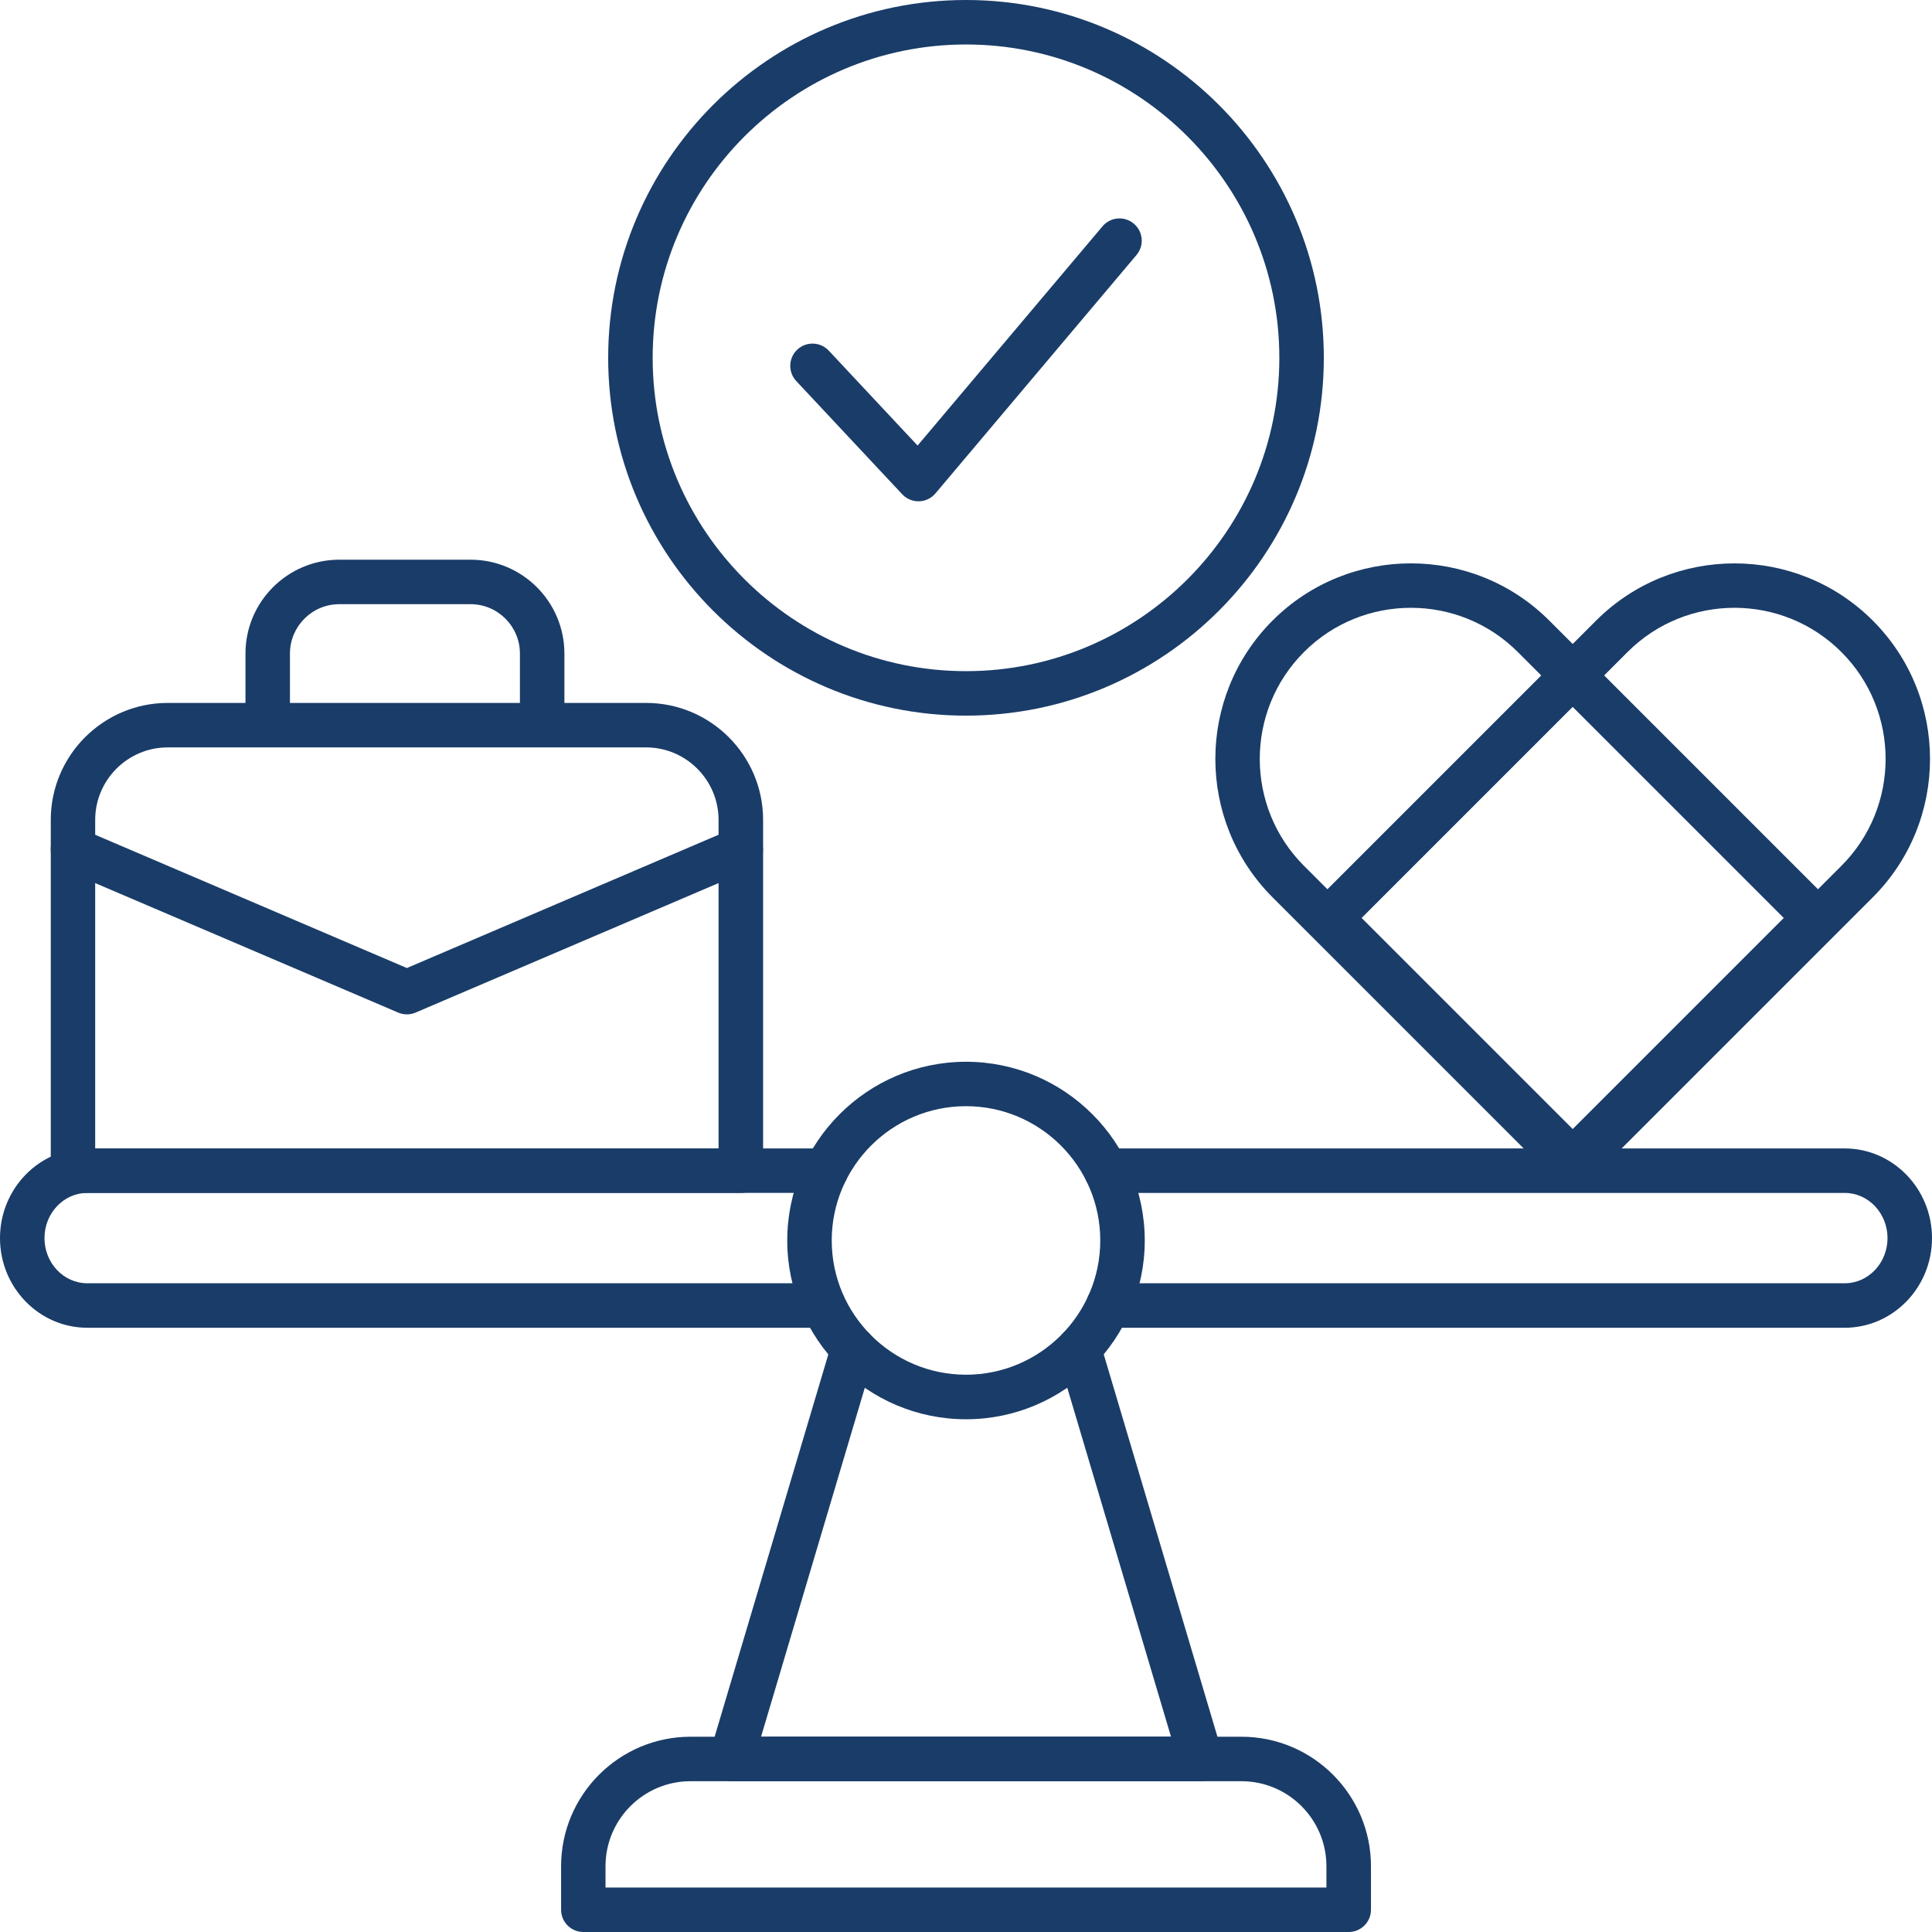
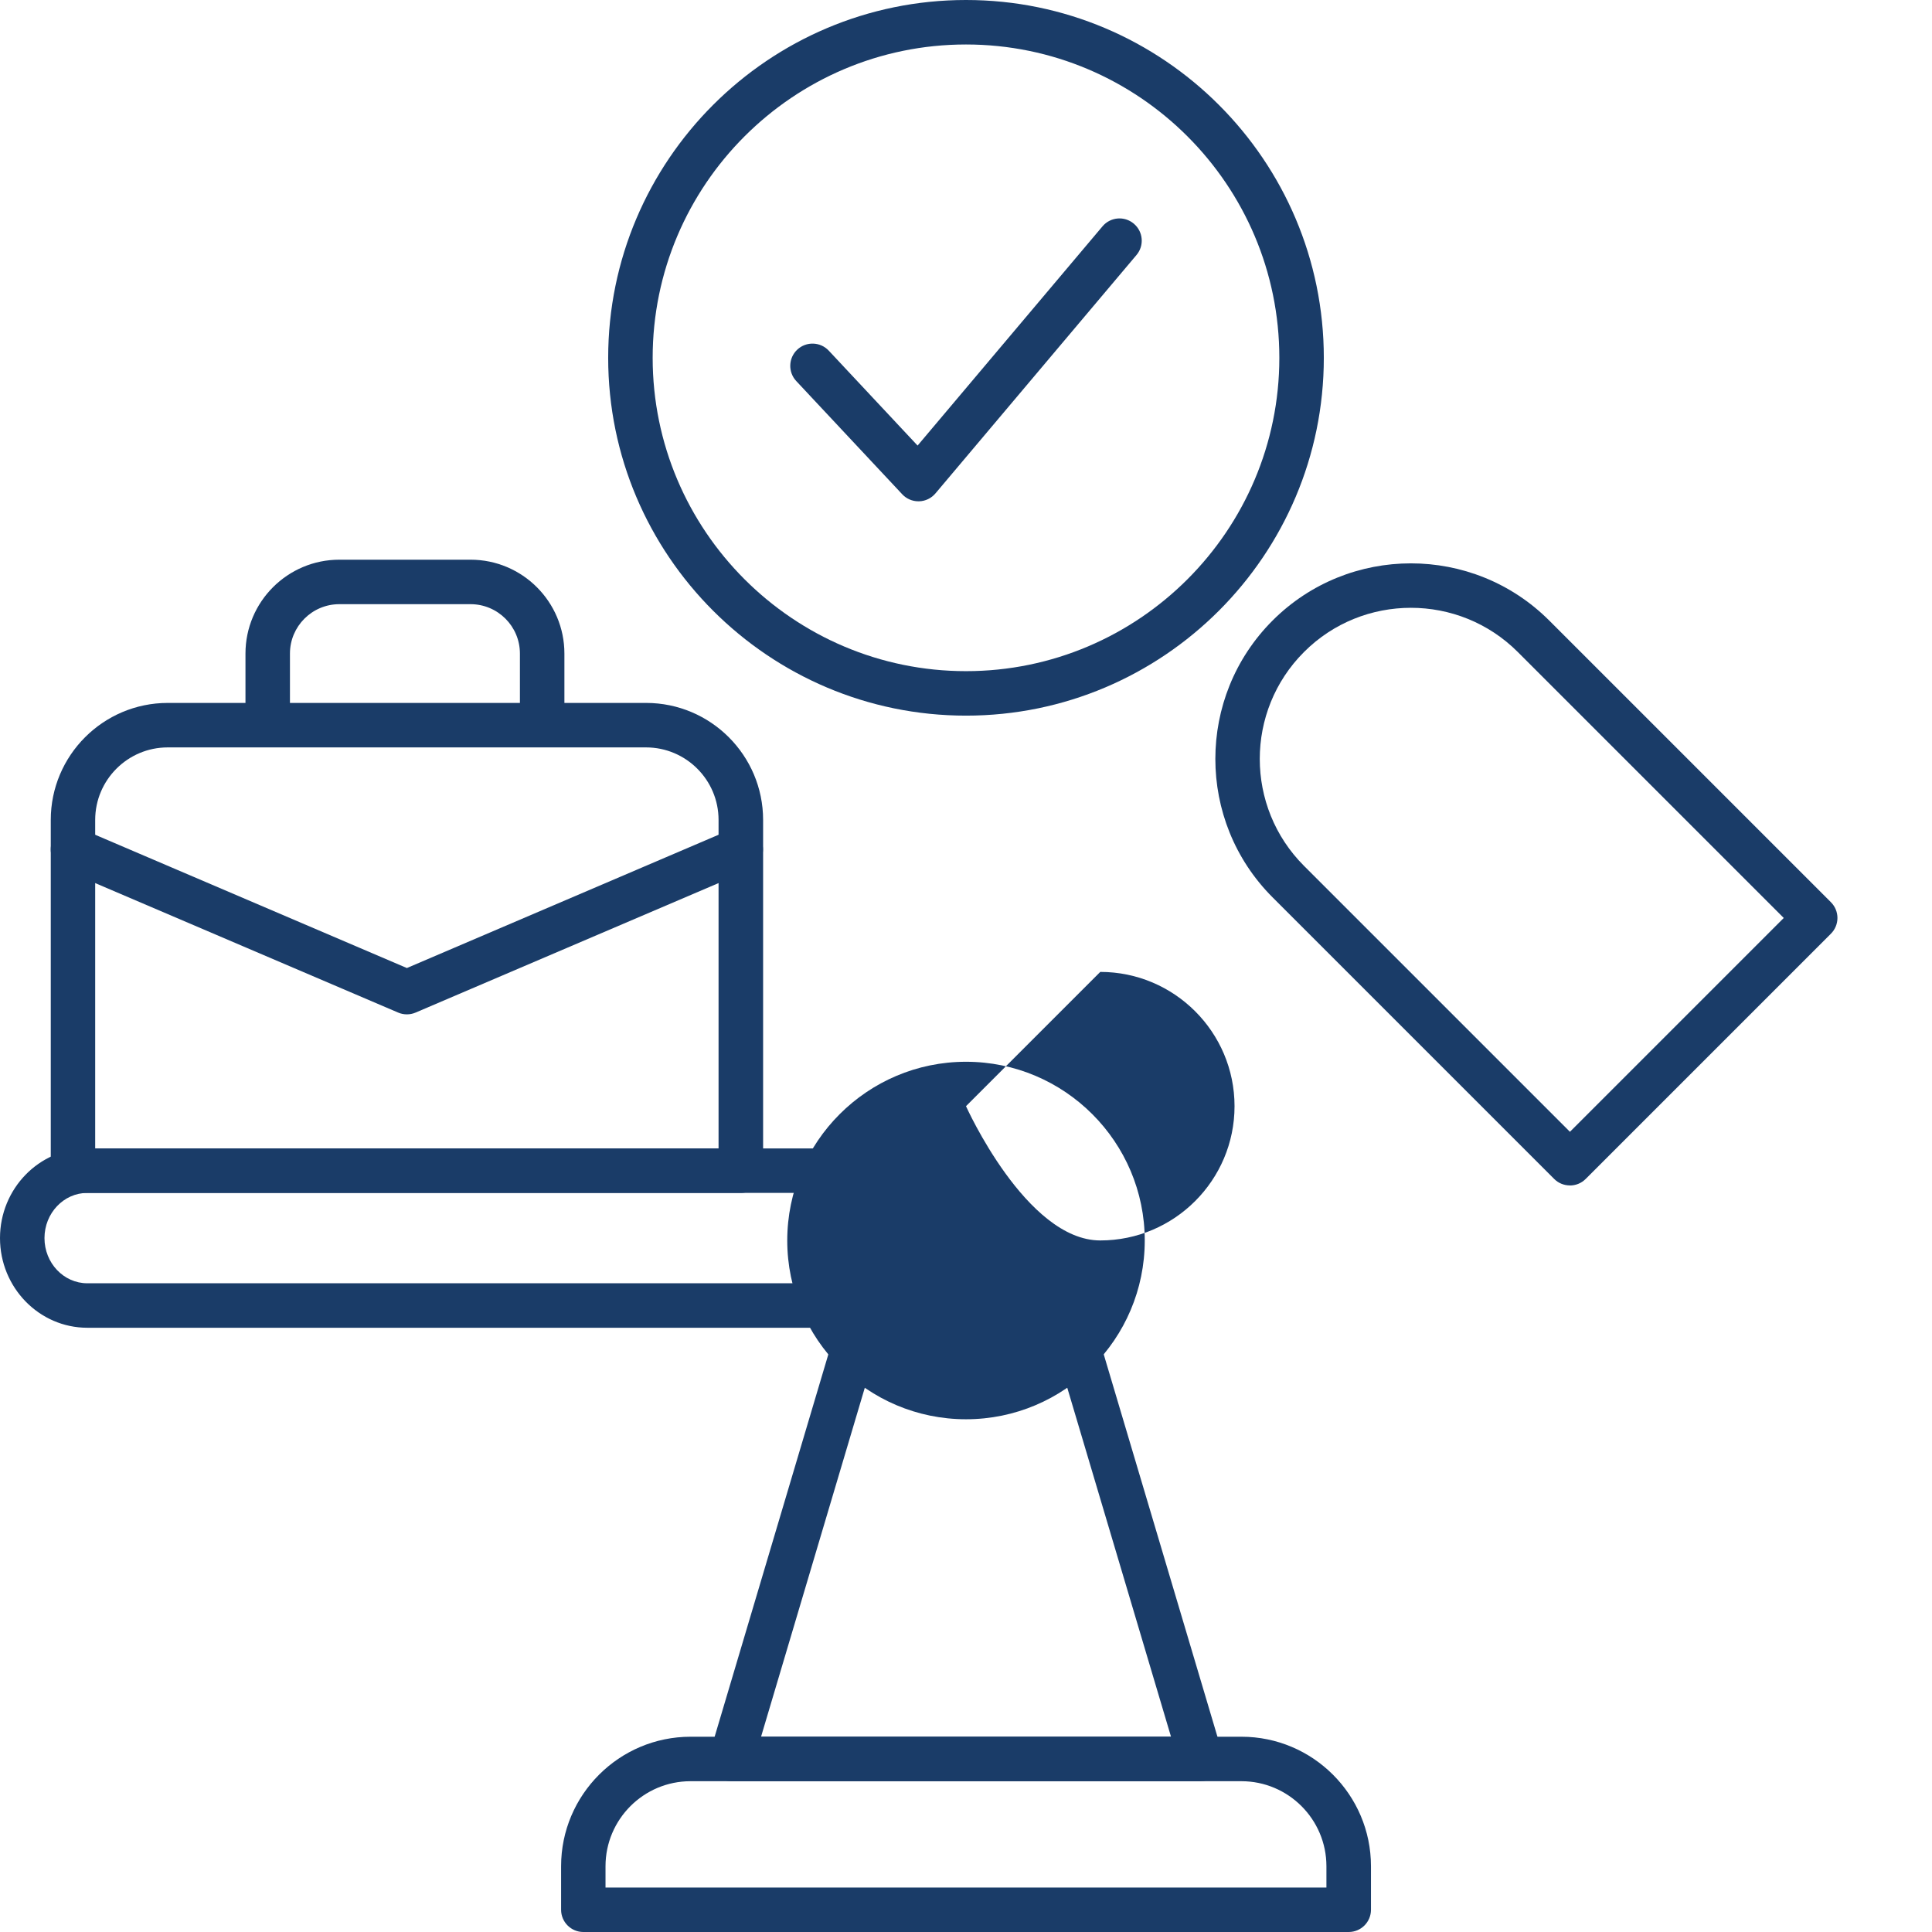
<svg xmlns="http://www.w3.org/2000/svg" id="Layer_2" data-name="Layer 2" viewBox="0 0 304.04 304.04">
  <defs>
    <style> .cls-1 { fill: #1a3c68; } </style>
  </defs>
  <g id="Layer_1-2" data-name="Layer 1">
    <g>
      <path class="cls-1" d="M212.24,304.04h-120.44c-1.93,0-3.5-1.57-3.5-3.5v-6.85c0-11.24,9.14-20.38,20.38-20.38h86.69c11.23,0,20.38,9.14,20.38,20.38v6.85c0,1.93-1.57,3.5-3.5,3.5ZM95.3,297.04h113.44v-3.35c0-7.38-6-13.38-13.38-13.38h-86.69c-7.38,0-13.38,6-13.38,13.38v3.35Z" />
      <g>
        <path class="cls-1" d="M116.58,187.73H11.49c-1.93,0-3.5-1.57-3.5-3.5v-55.2c0-10.15,8.26-18.41,18.41-18.41h75.28c10.15,0,18.41,8.26,18.41,18.41v55.2c0,1.93-1.57,3.5-3.5,3.5ZM14.99,180.73h98.09v-51.7c0-6.29-5.12-11.41-11.41-11.41H26.39c-6.29,0-11.41,5.12-11.41,11.41v51.7Z" />
        <path class="cls-1" d="M85.32,115.98c-1.93,0-3.5-1.57-3.5-3.5v-9.63c0-4.29-3.49-7.77-7.77-7.77h-20.65c-4.29,0-7.77,3.49-7.77,7.77v9.63c0,1.93-1.57,3.5-3.5,3.5s-3.5-1.57-3.5-3.5v-9.63c0-8.15,6.63-14.77,14.77-14.77h20.65c8.15,0,14.77,6.63,14.77,14.77v9.63c0,1.93-1.57,3.5-3.5,3.5Z" />
        <path class="cls-1" d="M64.04,159.63c-.47,0-.94-.09-1.38-.28l-52.55-22.46c-1.78-.76-2.6-2.82-1.84-4.59.76-1.78,2.82-2.6,4.59-1.84l51.17,21.88,51.17-21.88c1.78-.76,3.83.07,4.59,1.84.76,1.78-.07,3.83-1.84,4.59l-52.55,22.46c-.44.19-.91.28-1.38.28Z" />
      </g>
      <g>
        <path class="cls-1" d="M247.05,186.55c-.9,0-1.79-.34-2.47-1.02l-44.32-44.32c-12-12.01-12-31.54,0-43.55,12-12,31.54-12.01,43.55,0l44.32,44.32c.66.66,1.03,1.55,1.03,2.48s-.37,1.82-1.03,2.48l-38.6,38.6c-.68.68-1.58,1.02-2.47,1.02ZM222.03,95.65c-6.09,0-12.19,2.32-16.82,6.96-9.28,9.28-9.28,24.37,0,33.65l41.85,41.85,33.65-33.65-41.85-41.85c-4.64-4.64-10.73-6.96-16.82-6.96Z" />
-         <path class="cls-1" d="M247.93,186.55c-.93,0-1.82-.37-2.47-1.02l-38.6-38.6c-1.37-1.37-1.37-3.58,0-4.95l44.32-44.32c12.01-12,31.54-12,43.54,0,12.01,12.01,12.01,31.54,0,43.55l-44.32,44.32c-.66.66-1.55,1.02-2.47,1.02ZM214.28,144.46l33.65,33.65,41.85-41.85c9.28-9.28,9.28-24.37,0-33.65-9.28-9.28-24.37-9.28-33.65,0l-41.85,41.85Z" />
      </g>
      <g>
        <path class="cls-1" d="M152.02,112.62c-31.05,0-56.31-25.26-56.31-56.31S120.97,0,152.02,0s56.31,25.26,56.31,56.31-25.26,56.31-56.31,56.31ZM152.02,7c-27.19,0-49.31,22.12-49.31,49.31s22.12,49.31,49.31,49.31,49.31-22.12,49.31-49.31S179.21,7,152.02,7Z" />
        <path class="cls-1" d="M144.53,78.89c-.97,0-1.89-.4-2.55-1.11l-16.67-17.81c-1.32-1.41-1.25-3.63.16-4.95,1.41-1.32,3.63-1.25,4.95.16l13.98,14.94,29.1-34.5c1.25-1.48,3.45-1.67,4.93-.42,1.48,1.25,1.67,3.45.42,4.93l-31.64,37.52c-.64.76-1.59,1.22-2.58,1.24-.03,0-.06,0-.09,0Z" />
      </g>
      <path class="cls-1" d="M129.36,208.95H13.74c-7.58,0-13.74-6.33-13.74-14.11s6.16-14.11,13.74-14.11h116.23c1.93,0,3.5,1.57,3.5,3.5s-1.57,3.5-3.5,3.5H13.74c-3.72,0-6.74,3.19-6.74,7.11s3.02,7.11,6.74,7.11h115.62c1.93,0,3.5,1.57,3.5,3.5s-1.57,3.5-3.5,3.5Z" />
-       <path class="cls-1" d="M290.3,208.95h-115.88c-1.93,0-3.5-1.57-3.5-3.5s1.57-3.5,3.5-3.5h115.88c3.72,0,6.74-3.19,6.74-7.11s-3.02-7.11-6.74-7.11h-116.23c-1.93,0-3.5-1.57-3.5-3.5s1.57-3.5,3.5-3.5h116.23c7.58,0,13.74,6.33,13.74,14.11s-6.16,14.11-13.74,14.11Z" />
      <path class="cls-1" d="M188.97,280.31h-73.89c-1.1,0-2.14-.52-2.81-1.41-.66-.89-.86-2.03-.55-3.09l19.19-64.54c.55-1.85,2.5-2.91,4.35-2.36,1.85.55,2.91,2.5,2.36,4.35l-17.85,60.04h64.51l-17.85-60.04c-.55-1.85.5-3.8,2.36-4.35,1.85-.56,3.8.5,4.35,2.36l19.19,64.53c.32,1.06.11,2.2-.55,3.09-.66.89-1.7,1.41-2.81,1.41Z" />
-       <path class="cls-1" d="M152.02,223.35c-15.51,0-28.13-12.62-28.13-28.13s12.62-28.13,28.13-28.13,28.13,12.62,28.13,28.13-12.62,28.13-28.13,28.13ZM152.02,174.08c-11.65,0-21.13,9.48-21.13,21.13s9.48,21.13,21.13,21.13,21.13-9.48,21.13-21.13-9.48-21.13-21.13-21.13Z" />
+       <path class="cls-1" d="M152.02,223.35c-15.51,0-28.13-12.62-28.13-28.13s12.62-28.13,28.13-28.13,28.13,12.62,28.13,28.13-12.62,28.13-28.13,28.13ZM152.02,174.08s9.48,21.13,21.13,21.13,21.13-9.48,21.13-21.13-9.48-21.13-21.13-21.13Z" />
    </g>
  </g>
</svg>